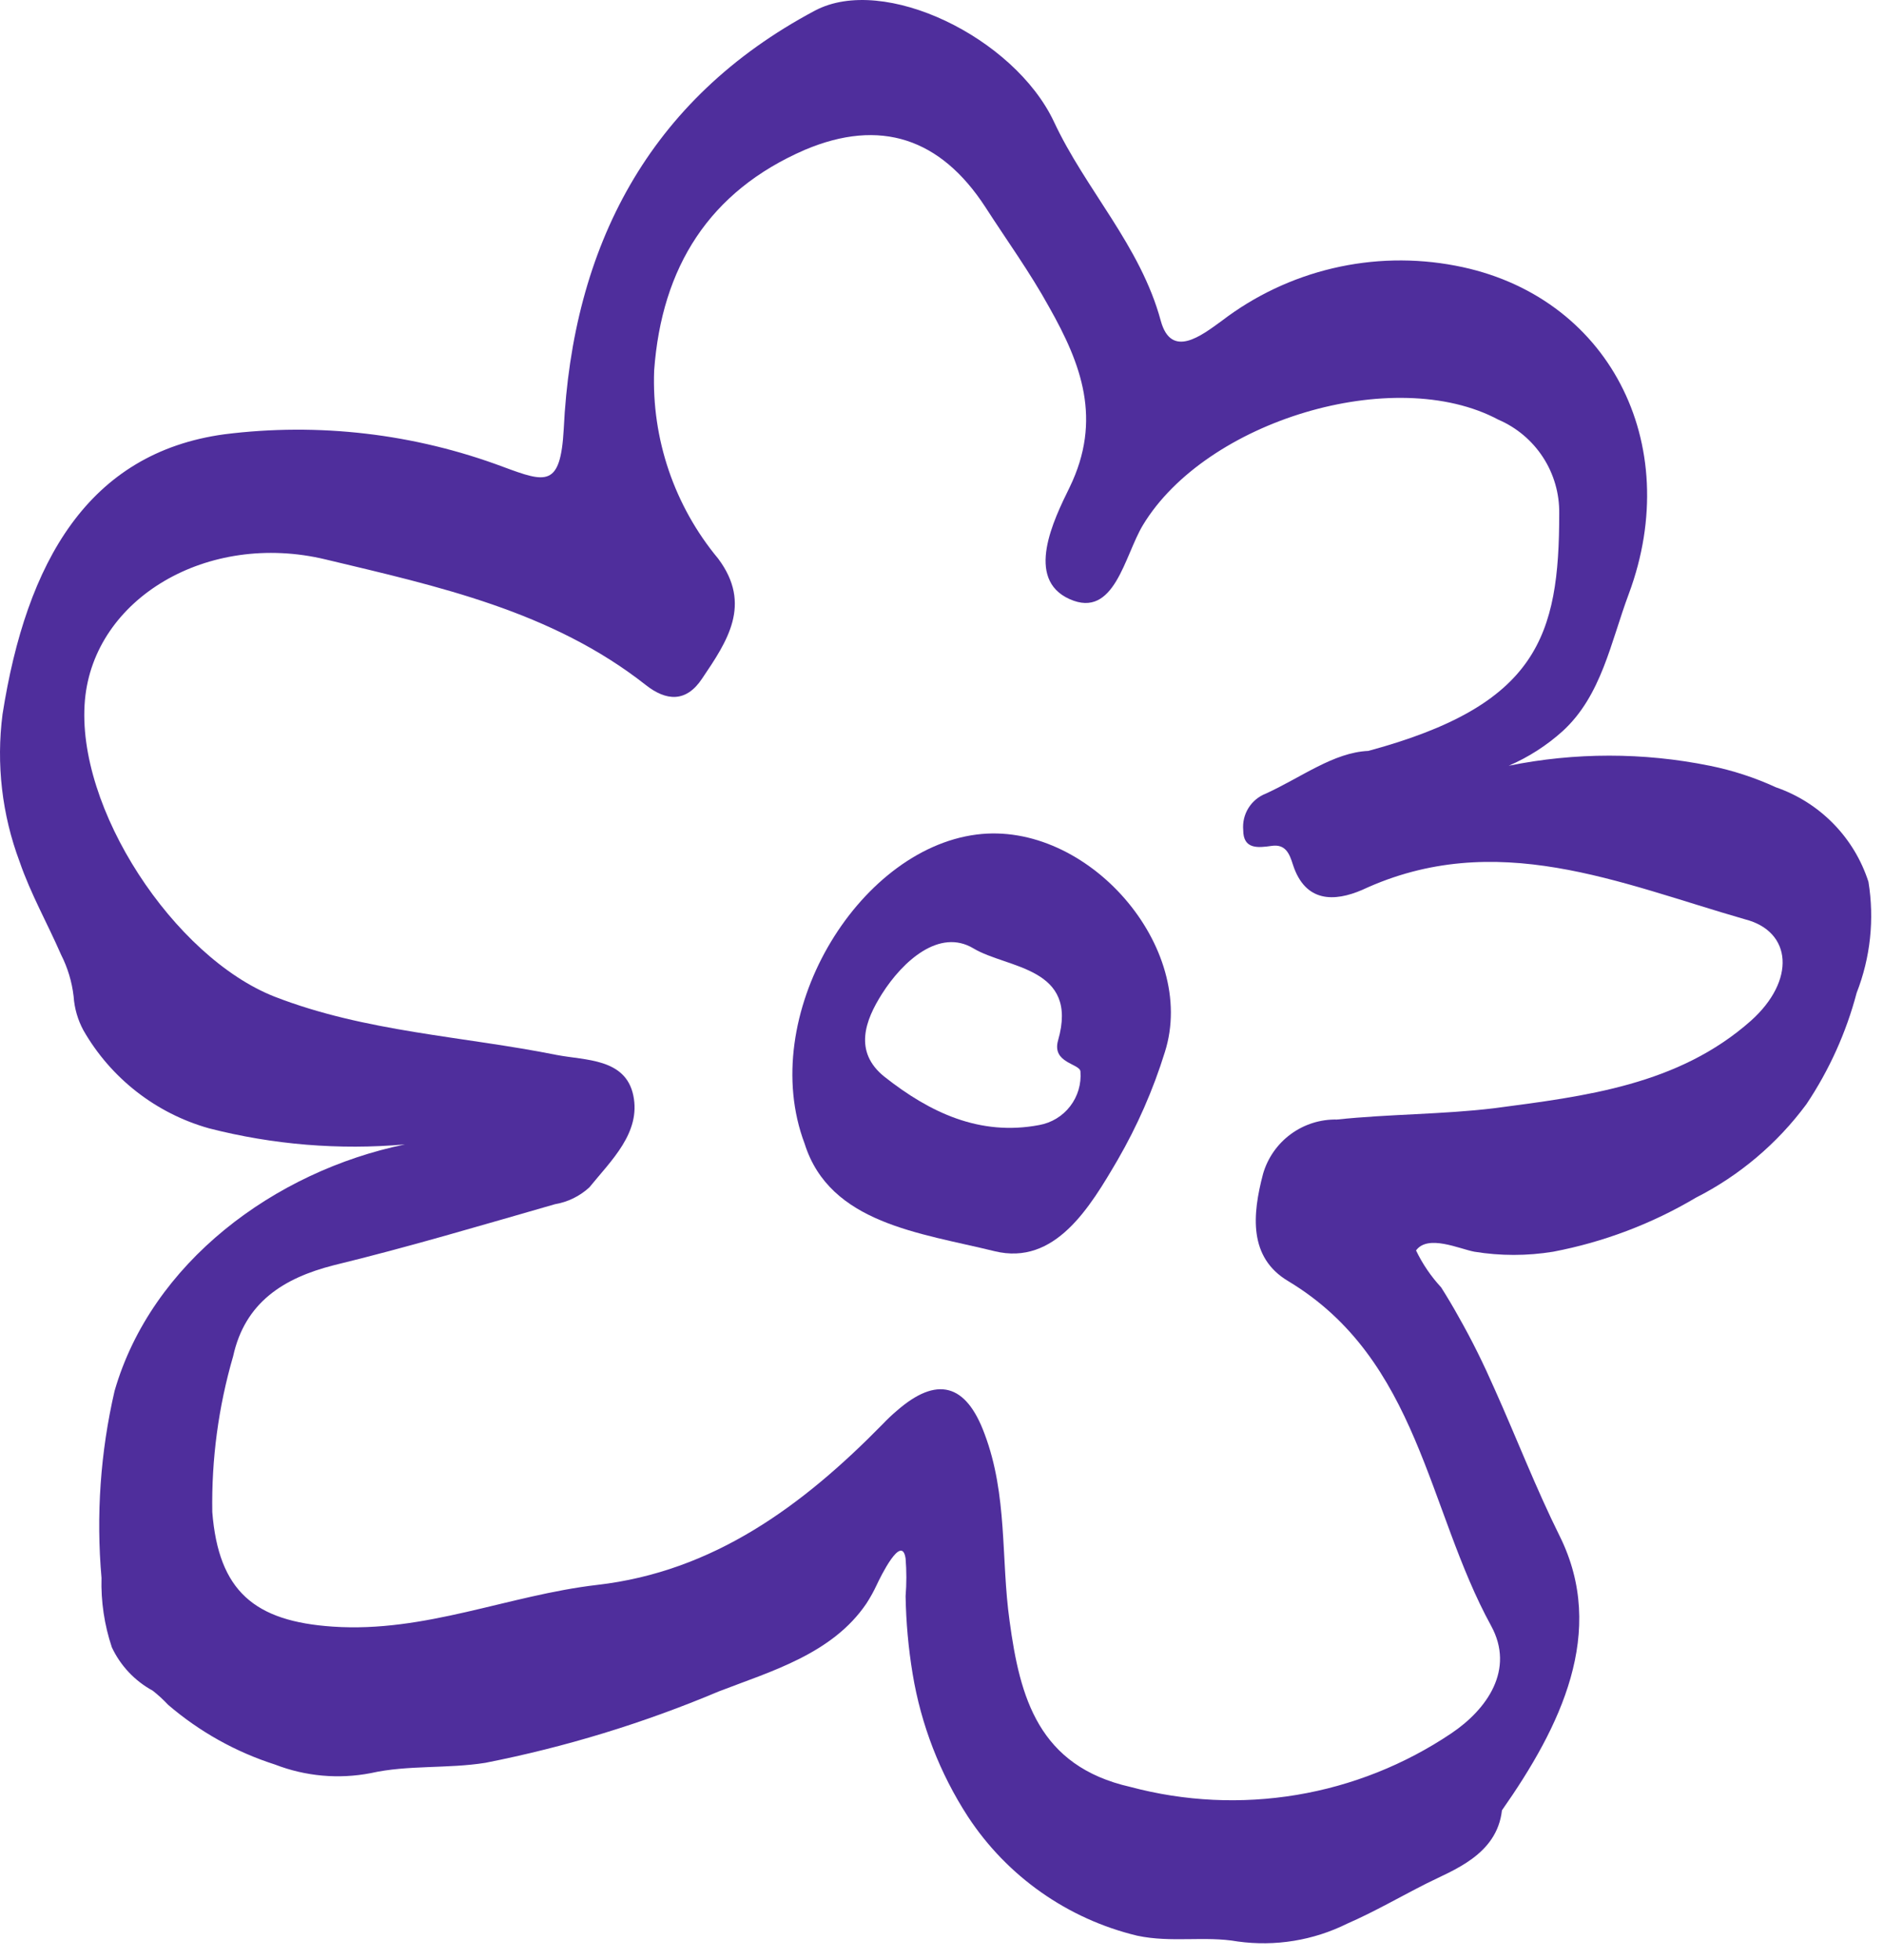
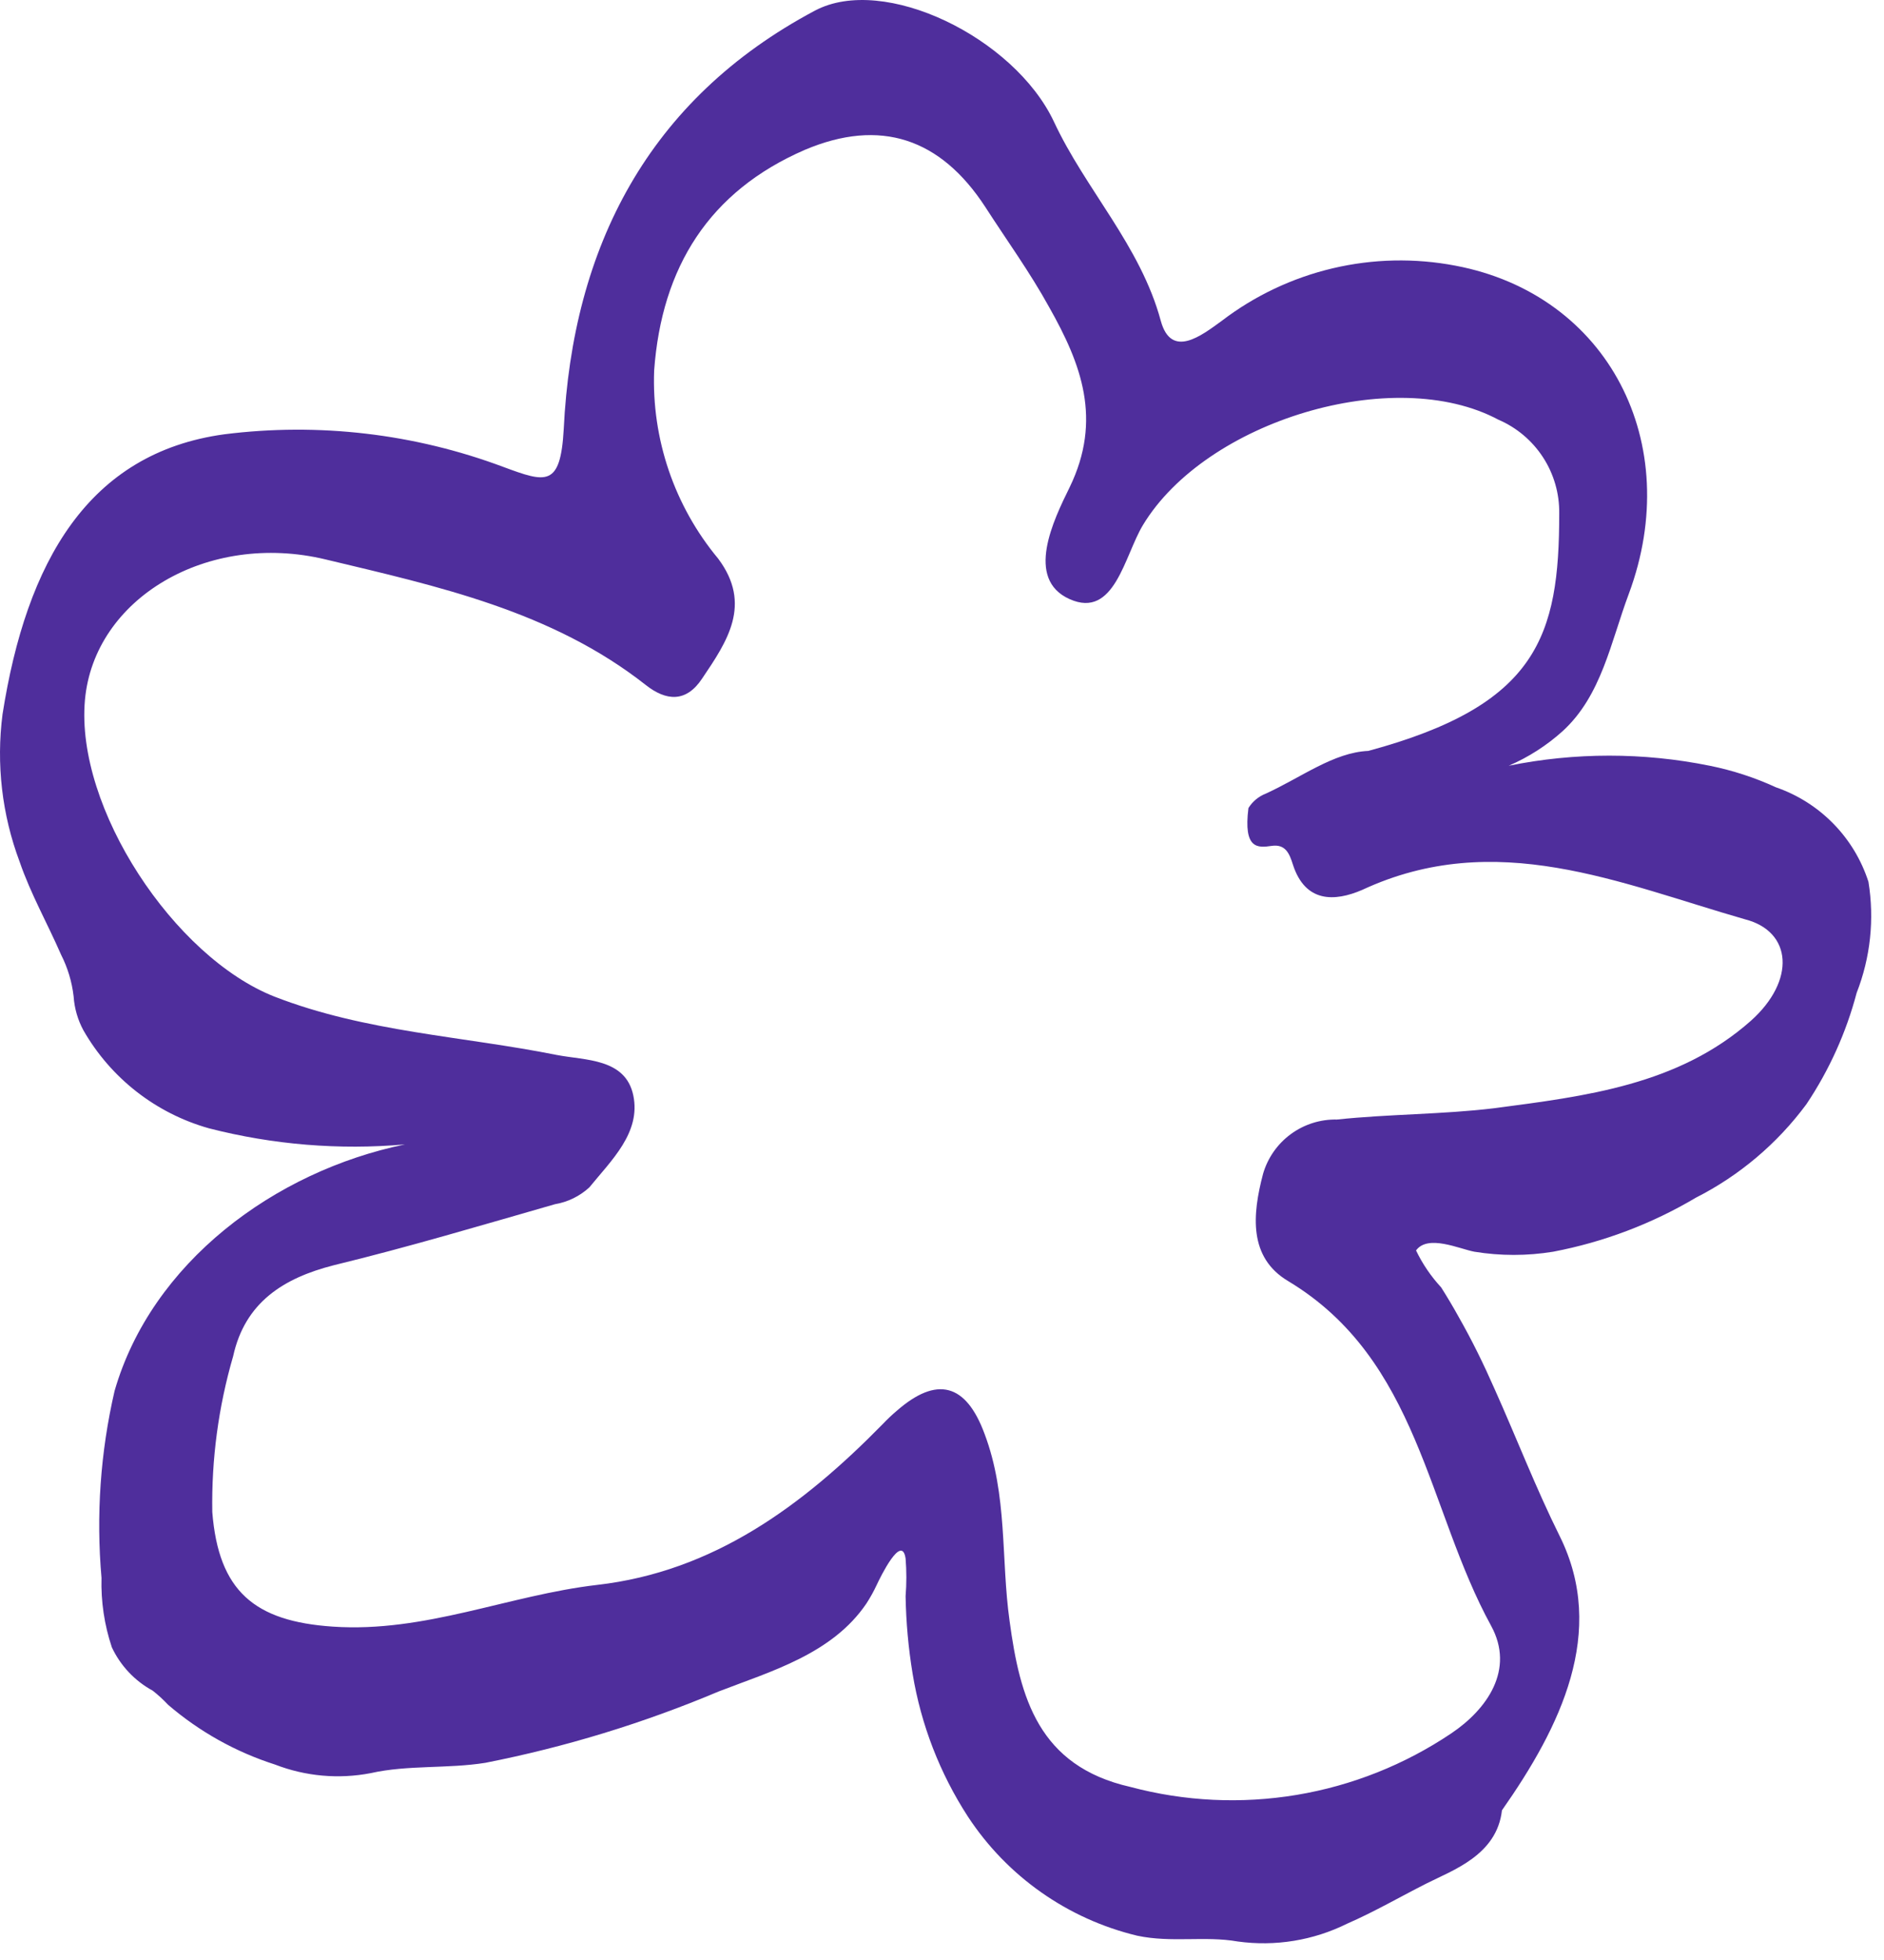
<svg xmlns="http://www.w3.org/2000/svg" width="75" height="78" viewBox="0 0 75 78" fill="none">
-   <path d="M70.701 31.333C69.857 30.945 68.971 30.656 68.061 30.473C65.421 29.938 62.701 29.938 60.061 30.473C60.848 30.134 61.575 29.667 62.211 29.093C63.761 27.673 64.121 25.553 64.841 23.633C67.071 17.633 64.021 11.723 57.941 10.573C56.322 10.263 54.655 10.299 53.051 10.678C51.446 11.057 49.94 11.771 48.631 12.773C47.831 13.353 46.631 14.293 46.211 12.773C45.401 9.773 43.211 7.543 41.951 4.833C40.371 1.493 35.191 -1.037 32.441 0.423C25.801 3.953 22.791 9.843 22.441 17.083C22.311 19.393 21.741 19.213 20.041 18.583C16.497 17.256 12.685 16.81 8.931 17.283C3.511 18.023 1.051 22.363 0.101 28.423C-0.155 30.405 0.078 32.421 0.781 34.293C1.221 35.573 1.891 36.753 2.431 37.993C2.695 38.512 2.864 39.074 2.931 39.653C2.962 40.126 3.095 40.586 3.321 41.003C4.412 42.908 6.207 44.309 8.321 44.903C10.866 45.556 13.503 45.773 16.121 45.543C10.921 46.613 6.031 50.253 4.561 55.353C3.997 57.79 3.822 60.301 4.041 62.793C4.015 63.73 4.154 64.664 4.451 65.553C4.795 66.289 5.367 66.895 6.081 67.283C6.298 67.453 6.502 67.641 6.691 67.843C7.937 68.913 9.386 69.723 10.951 70.223C12.164 70.692 13.484 70.81 14.761 70.563C16.221 70.233 17.821 70.393 19.321 70.153C22.507 69.526 25.619 68.575 28.611 67.313C30.681 66.513 33.131 65.823 34.491 63.813C34.645 63.576 34.782 63.329 34.901 63.073V63.073C35.041 62.773 35.901 61.003 36.051 62.023C36.091 62.522 36.091 63.023 36.051 63.523C36.069 64.558 36.162 65.591 36.331 66.613C36.665 68.637 37.414 70.571 38.531 72.293C40.092 74.673 42.503 76.368 45.271 77.033C46.631 77.323 47.961 77.033 49.271 77.263C50.763 77.47 52.282 77.223 53.631 76.553C54.711 76.083 55.741 75.483 56.791 74.953C57.841 74.423 59.591 73.823 59.791 72.043C62.121 68.723 63.981 64.943 62.091 61.133C61.141 59.223 60.371 57.223 59.501 55.283C59.061 54.283 58.601 53.343 58.071 52.413C57.851 52.013 57.611 51.613 57.371 51.233C56.966 50.795 56.629 50.3 56.371 49.763C56.841 49.113 58.101 49.703 58.691 49.813C59.731 49.983 60.791 49.983 61.831 49.813C63.835 49.431 65.757 48.704 67.511 47.663C69.247 46.782 70.753 45.508 71.911 43.943C72.819 42.587 73.495 41.09 73.911 39.513C74.461 38.108 74.623 36.581 74.381 35.093C74.101 34.224 73.623 33.431 72.984 32.779C72.345 32.126 71.564 31.631 70.701 31.333V31.333ZM69.701 40.623C66.811 43.183 63.121 43.623 59.481 44.103C57.411 44.353 55.301 44.333 53.221 44.553C52.562 44.539 51.916 44.744 51.385 45.134C50.853 45.525 50.465 46.08 50.281 46.713C49.851 48.343 49.701 50.043 51.281 50.983C56.491 54.113 56.811 60.053 59.361 64.703C60.311 66.443 59.201 68.023 57.771 68.983C55.917 70.228 53.819 71.063 51.617 71.43C49.414 71.797 47.158 71.689 45.001 71.113C41.331 70.283 40.601 67.543 40.191 64.513C39.841 62.023 40.121 59.513 39.191 57.053C38.451 55.053 37.291 54.753 35.701 56.143C35.501 56.312 35.311 56.492 35.131 56.683C31.961 59.913 28.411 62.543 23.771 63.073C20.241 63.483 16.921 64.983 13.251 64.733C10.131 64.523 8.701 63.323 8.451 60.173C8.416 58.076 8.695 55.986 9.281 53.973C9.751 51.833 11.281 50.863 13.281 50.353C16.281 49.623 19.161 48.763 22.091 47.923C22.603 47.837 23.079 47.604 23.461 47.253C24.331 46.183 25.521 45.073 25.211 43.593C24.901 42.113 23.301 42.203 22.161 41.983C18.421 41.233 14.561 41.073 10.931 39.663C6.931 38.093 3.001 32.153 3.381 27.863C3.741 23.813 8.261 21.133 12.961 22.263C17.431 23.333 21.961 24.313 25.711 27.263C26.511 27.893 27.311 27.973 27.951 27.003C28.951 25.523 29.951 24.053 28.591 22.233C26.846 20.136 25.938 17.468 26.041 14.743C26.341 10.633 28.231 7.613 32.041 5.963C35.041 4.693 37.441 5.503 39.221 8.233C40.071 9.553 41.001 10.833 41.771 12.233C43.041 14.483 43.891 16.693 42.581 19.393C41.941 20.693 40.791 23.043 42.581 23.843C44.371 24.643 44.761 22.113 45.501 20.893C48.011 16.743 55.501 14.483 59.651 16.703C60.378 17.015 60.996 17.537 61.427 18.201C61.858 18.864 62.082 19.641 62.071 20.433C62.071 25.323 61.211 28.063 54.471 29.883C53.091 29.943 51.811 30.933 50.391 31.583C50.104 31.694 49.861 31.896 49.699 32.157C49.536 32.419 49.464 32.726 49.491 33.033C49.491 33.803 50.071 33.743 50.621 33.663C51.171 33.583 51.331 33.963 51.471 34.413C51.961 35.923 53.121 35.893 54.231 35.413C59.541 32.943 64.481 35.153 69.461 36.583C71.351 37.063 71.491 39.023 69.701 40.623Z" fill="#4F2E9C" />
-   <path d="M38.871 33.212C34.121 33.822 30.121 40.452 32.031 45.512C33.031 48.692 36.621 49.062 39.591 49.792C42.001 50.382 43.391 48.042 44.491 46.162C45.276 44.807 45.906 43.368 46.371 41.872C47.701 37.692 43.281 32.642 38.871 33.212ZM41.371 44.772C39.001 45.222 37.011 44.272 35.211 42.852C33.961 41.852 34.451 40.592 35.111 39.552C35.941 38.242 37.401 36.932 38.751 37.742C40.101 38.552 42.961 38.472 42.121 41.402C41.861 42.312 42.991 42.322 43.011 42.642C43.051 43.138 42.905 43.63 42.602 44.024C42.299 44.418 41.86 44.684 41.371 44.772Z" fill="#4F2E9C" />
+   <path d="M70.701 31.333C69.857 30.945 68.971 30.656 68.061 30.473C65.421 29.938 62.701 29.938 60.061 30.473C60.848 30.134 61.575 29.667 62.211 29.093C63.761 27.673 64.121 25.553 64.841 23.633C67.071 17.633 64.021 11.723 57.941 10.573C56.322 10.263 54.655 10.299 53.051 10.678C51.446 11.057 49.94 11.771 48.631 12.773C47.831 13.353 46.631 14.293 46.211 12.773C45.401 9.773 43.211 7.543 41.951 4.833C40.371 1.493 35.191 -1.037 32.441 0.423C25.801 3.953 22.791 9.843 22.441 17.083C22.311 19.393 21.741 19.213 20.041 18.583C16.497 17.256 12.685 16.81 8.931 17.283C3.511 18.023 1.051 22.363 0.101 28.423C-0.155 30.405 0.078 32.421 0.781 34.293C1.221 35.573 1.891 36.753 2.431 37.993C2.695 38.512 2.864 39.074 2.931 39.653C2.962 40.126 3.095 40.586 3.321 41.003C4.412 42.908 6.207 44.309 8.321 44.903C10.866 45.556 13.503 45.773 16.121 45.543C10.921 46.613 6.031 50.253 4.561 55.353C3.997 57.79 3.822 60.301 4.041 62.793C4.015 63.73 4.154 64.664 4.451 65.553C4.795 66.289 5.367 66.895 6.081 67.283C6.298 67.453 6.502 67.641 6.691 67.843C7.937 68.913 9.386 69.723 10.951 70.223C12.164 70.692 13.484 70.81 14.761 70.563C16.221 70.233 17.821 70.393 19.321 70.153C22.507 69.526 25.619 68.575 28.611 67.313C30.681 66.513 33.131 65.823 34.491 63.813C34.645 63.576 34.782 63.329 34.901 63.073V63.073C35.041 62.773 35.901 61.003 36.051 62.023C36.091 62.522 36.091 63.023 36.051 63.523C36.069 64.558 36.162 65.591 36.331 66.613C36.665 68.637 37.414 70.571 38.531 72.293C40.092 74.673 42.503 76.368 45.271 77.033C46.631 77.323 47.961 77.033 49.271 77.263C50.763 77.47 52.282 77.223 53.631 76.553C54.711 76.083 55.741 75.483 56.791 74.953C57.841 74.423 59.591 73.823 59.791 72.043C62.121 68.723 63.981 64.943 62.091 61.133C61.141 59.223 60.371 57.223 59.501 55.283C59.061 54.283 58.601 53.343 58.071 52.413C57.851 52.013 57.611 51.613 57.371 51.233C56.966 50.795 56.629 50.3 56.371 49.763C56.841 49.113 58.101 49.703 58.691 49.813C59.731 49.983 60.791 49.983 61.831 49.813C63.835 49.431 65.757 48.704 67.511 47.663C69.247 46.782 70.753 45.508 71.911 43.943C72.819 42.587 73.495 41.09 73.911 39.513C74.461 38.108 74.623 36.581 74.381 35.093C74.101 34.224 73.623 33.431 72.984 32.779C72.345 32.126 71.564 31.631 70.701 31.333V31.333ZM69.701 40.623C66.811 43.183 63.121 43.623 59.481 44.103C57.411 44.353 55.301 44.333 53.221 44.553C52.562 44.539 51.916 44.744 51.385 45.134C50.853 45.525 50.465 46.08 50.281 46.713C49.851 48.343 49.701 50.043 51.281 50.983C56.491 54.113 56.811 60.053 59.361 64.703C60.311 66.443 59.201 68.023 57.771 68.983C55.917 70.228 53.819 71.063 51.617 71.43C49.414 71.797 47.158 71.689 45.001 71.113C41.331 70.283 40.601 67.543 40.191 64.513C39.841 62.023 40.121 59.513 39.191 57.053C38.451 55.053 37.291 54.753 35.701 56.143C35.501 56.312 35.311 56.492 35.131 56.683C31.961 59.913 28.411 62.543 23.771 63.073C20.241 63.483 16.921 64.983 13.251 64.733C10.131 64.523 8.701 63.323 8.451 60.173C8.416 58.076 8.695 55.986 9.281 53.973C9.751 51.833 11.281 50.863 13.281 50.353C16.281 49.623 19.161 48.763 22.091 47.923C22.603 47.837 23.079 47.604 23.461 47.253C24.331 46.183 25.521 45.073 25.211 43.593C24.901 42.113 23.301 42.203 22.161 41.983C18.421 41.233 14.561 41.073 10.931 39.663C6.931 38.093 3.001 32.153 3.381 27.863C3.741 23.813 8.261 21.133 12.961 22.263C17.431 23.333 21.961 24.313 25.711 27.263C26.511 27.893 27.311 27.973 27.951 27.003C28.951 25.523 29.951 24.053 28.591 22.233C26.846 20.136 25.938 17.468 26.041 14.743C26.341 10.633 28.231 7.613 32.041 5.963C35.041 4.693 37.441 5.503 39.221 8.233C40.071 9.553 41.001 10.833 41.771 12.233C43.041 14.483 43.891 16.693 42.581 19.393C41.941 20.693 40.791 23.043 42.581 23.843C44.371 24.643 44.761 22.113 45.501 20.893C48.011 16.743 55.501 14.483 59.651 16.703C60.378 17.015 60.996 17.537 61.427 18.201C61.858 18.864 62.082 19.641 62.071 20.433C62.071 25.323 61.211 28.063 54.471 29.883C53.091 29.943 51.811 30.933 50.391 31.583C50.104 31.694 49.861 31.896 49.699 32.157C49.491 33.803 50.071 33.743 50.621 33.663C51.171 33.583 51.331 33.963 51.471 34.413C51.961 35.923 53.121 35.893 54.231 35.413C59.541 32.943 64.481 35.153 69.461 36.583C71.351 37.063 71.491 39.023 69.701 40.623Z" fill="#4F2E9C" />
</svg>